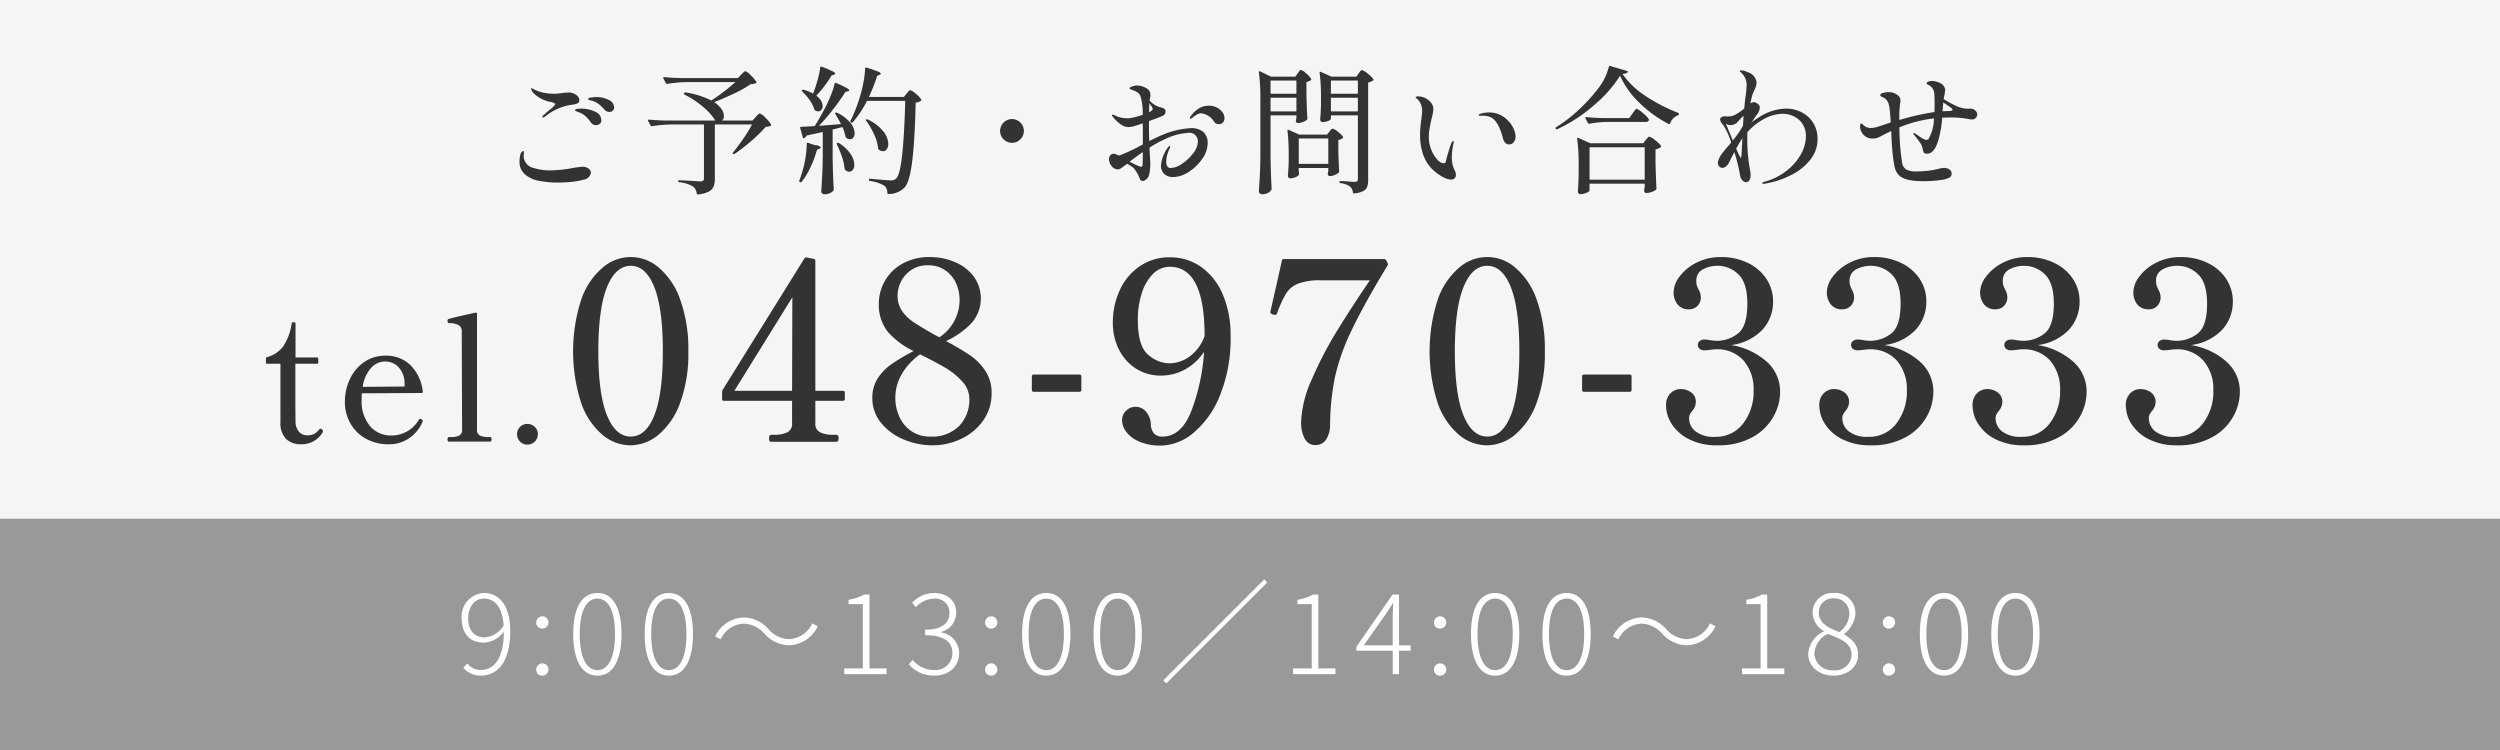
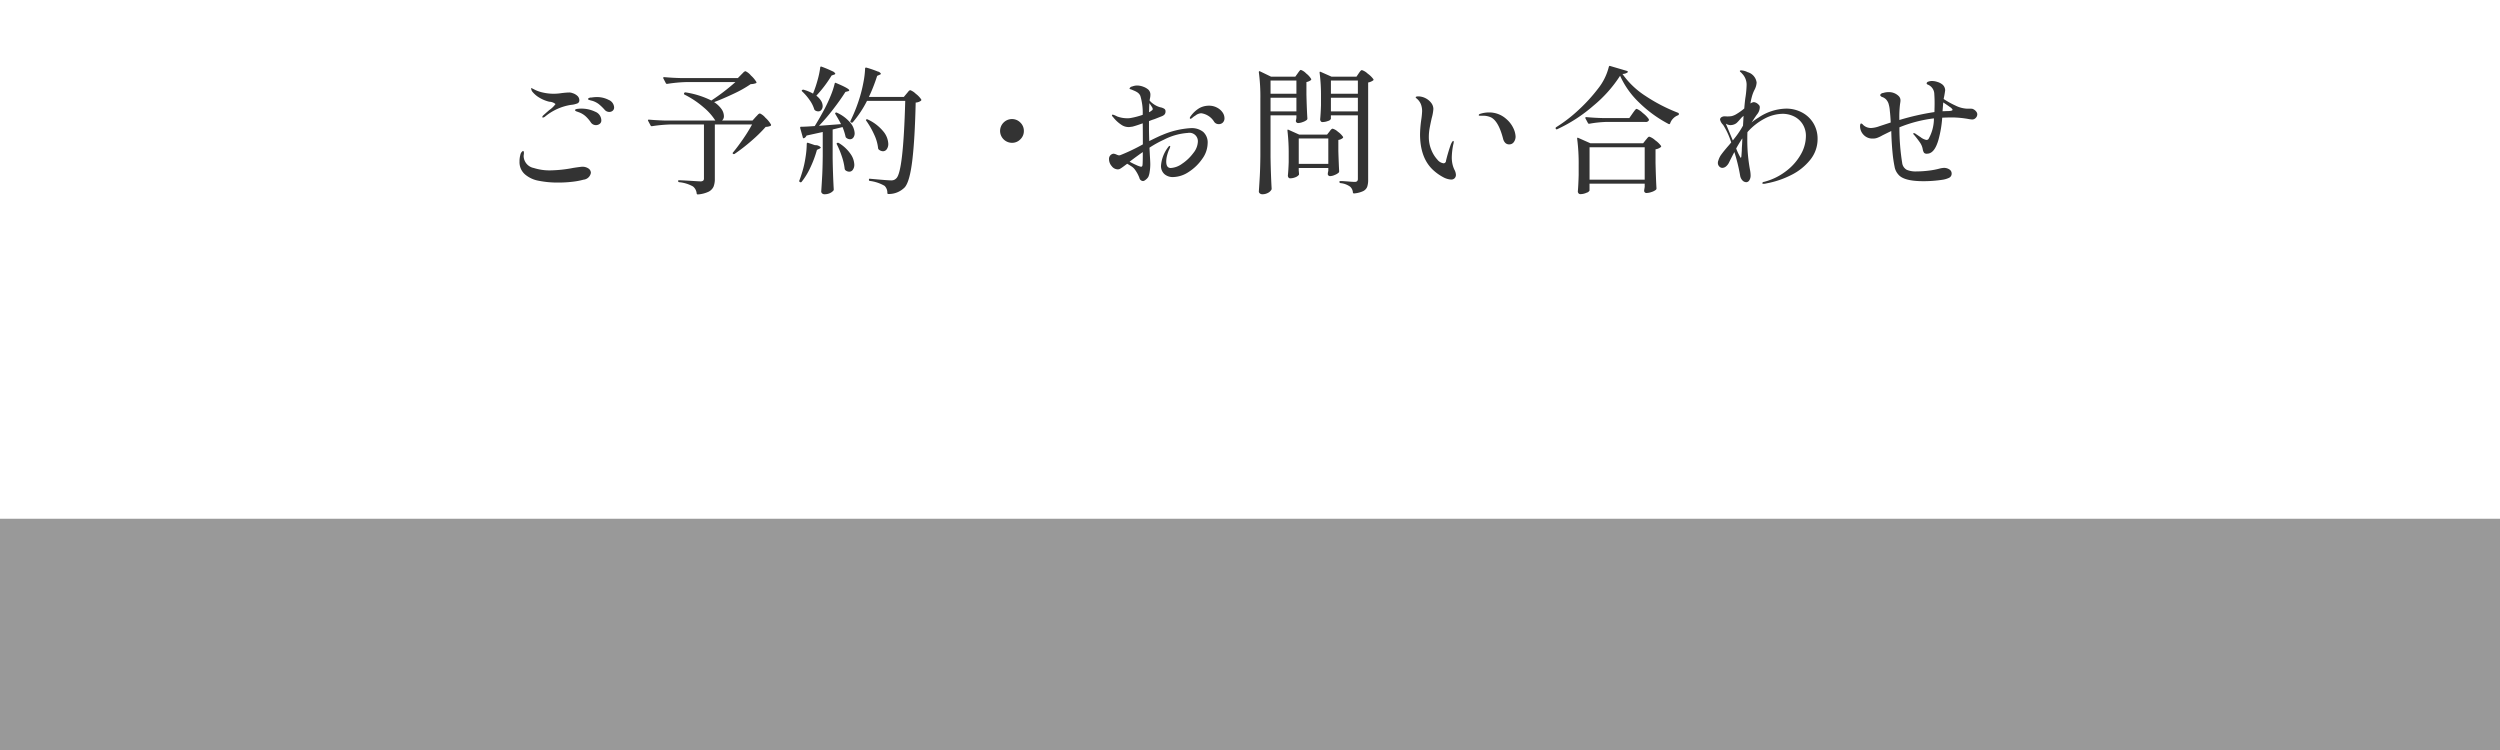
<svg xmlns="http://www.w3.org/2000/svg" id="fix_tel.svg" width="400" height="120" viewBox="0 0 400 120">
  <defs>
    <style>
      .cls-1 {
        fill: #f5f5f5;
      }

      .cls-2 {
        fill: #999;
      }

      .cls-3 {
        fill: #fff;
      }

      .cls-3, .cls-4 {
        fill-rule: evenodd;
      }

      .cls-4 {
        fill: #333;
      }
    </style>
  </defs>
-   <rect id="bg" class="cls-1" width="400" height="120" />
  <g id="svg">
    <g id="txt">
      <rect id="bg-2" data-name="bg" class="cls-2" y="83" width="400" height="37" />
-       <path id="_9:00_13:00_14:00_18:00_のコピー" data-name="9:00～13:00／14:00～18:00 のコピー" class="cls-3" d="M190.908,1356.9c0-1.8,1.063-3.13,2.485-3.13,1.963,0,3.007,1.65,3.187,4.3a3.873,3.873,0,0,1-3.007,1.91C191.719,1359.98,190.908,1358.68,190.908,1356.9Zm2.017,9.2c2.467,0,4.717-1.89,4.717-7.17,0-3.92-1.692-6.05-4.231-6.05a3.752,3.752,0,0,0-3.547,4.02c0,2.55,1.351,3.92,3.565,3.92a4.249,4.249,0,0,0,3.187-1.75c0,4.52-1.728,6.13-3.709,6.13a2.71,2.71,0,0,1-2.143-1.05l-0.63.69A3.6,3.6,0,0,0,192.925,1366.1Zm9.792-7.53a0.982,0.982,0,1,0-.919-0.97A0.925,0.925,0,0,0,202.717,1358.57Zm0,7.53a0.982,0.982,0,1,0-.919-0.97A0.925,0.925,0,0,0,202.717,1366.1Zm8.874,0c2.449,0,3.853-2.42,3.853-6.65s-1.4-6.57-3.853-6.57c-2.466,0-3.871,2.32-3.871,6.57C207.72,1363.68,209.125,1366.1,211.591,1366.1Zm0-.88c-1.71,0-2.827-1.91-2.827-5.77s1.117-5.67,2.827-5.67c1.693,0,2.809,1.82,2.809,5.67S213.284,1365.22,211.591,1365.22Zm11.43,0.88c2.449,0,3.854-2.42,3.854-6.65s-1.405-6.57-3.854-6.57c-2.466,0-3.871,2.32-3.871,6.57C219.15,1363.68,220.555,1366.1,223.021,1366.1Zm0-.88c-1.71,0-2.826-1.91-2.826-5.77s1.116-5.67,2.826-5.67c1.693,0,2.809,1.82,2.809,5.67S224.714,1365.22,223.021,1365.22Zm15.284-5.84a5.448,5.448,0,0,0,3.943,1.87,5.3,5.3,0,0,0,4.591-3.04l-0.882-.47a4.274,4.274,0,0,1-3.709,2.52,4.541,4.541,0,0,1-3.295-1.6,5.452,5.452,0,0,0-3.944-1.87,5.3,5.3,0,0,0-4.591,3.04l0.882,0.47a4.293,4.293,0,0,1,3.709-2.52A4.62,4.62,0,0,1,238.305,1359.38Zm12.777,6.48h6.77v-0.92h-2.736v-11.82h-0.847a7.3,7.3,0,0,1-2.5.84v0.7h2.286v10.28h-2.971v0.92Zm14.419,0.24c2.233,0,3.961-1.39,3.961-3.6a3.4,3.4,0,0,0-2.88-3.32v-0.07a3.177,3.177,0,0,0,2.412-3.11c0-1.98-1.53-3.12-3.547-3.12a4.866,4.866,0,0,0-3.511,1.57l0.612,0.7a4.05,4.05,0,0,1,2.881-1.37,2.241,2.241,0,0,1,2.485,2.29c0,1.48-1.008,2.68-3.889,2.68v0.88c3.133,0,4.357,1.16,4.357,2.85a2.693,2.693,0,0,1-2.917,2.72,4.5,4.5,0,0,1-3.457-1.61l-0.594.71A5.316,5.316,0,0,0,265.5,1366.1Zm9.036-7.53a0.982,0.982,0,1,0-.919-0.97A0.925,0.925,0,0,0,274.537,1358.57Zm0,7.53a0.982,0.982,0,1,0-.919-0.97A0.925,0.925,0,0,0,274.537,1366.1Zm8.874,0c2.449,0,3.854-2.42,3.854-6.65s-1.4-6.57-3.854-6.57c-2.466,0-3.871,2.32-3.871,6.57C279.54,1363.68,280.945,1366.1,283.411,1366.1Zm0-.88c-1.71,0-2.826-1.91-2.826-5.77s1.116-5.67,2.826-5.67c1.693,0,2.809,1.82,2.809,5.67S285.1,1365.22,283.411,1365.22Zm11.43,0.88c2.449,0,3.853-2.42,3.853-6.65s-1.4-6.57-3.853-6.57c-2.466,0-3.871,2.32-3.871,6.57C290.97,1363.68,292.375,1366.1,294.841,1366.1Zm0-.88c-1.71,0-2.826-1.91-2.826-5.77s1.116-5.67,2.826-5.67c1.693,0,2.809,1.82,2.809,5.67S296.534,1365.22,294.841,1365.22Zm23.44-14.52-16.151,16.15,0.486,0.49,16.151-16.15Zm4.621,15.16h6.77v-0.92h-2.736v-11.82h-0.847a7.3,7.3,0,0,1-2.5.84v0.7h2.286v10.28H322.9v0.92Zm11.322-4.61,3.565-5.09c0.379-.58.739-1.08,1.045-1.62h0.09c-0.054.61-.09,1.66-0.09,2.25v4.46h-4.61Zm4.61,4.61h1.008v-3.74H341.7v-0.87h-1.855v-8.13h-1.026l-5.8,8.37v0.63h5.816v3.74Zm7.523-7.29a0.982,0.982,0,1,0-.919-0.97A0.925,0.925,0,0,0,346.357,1358.57Zm0,7.53a0.982,0.982,0,1,0-.919-0.97A0.925,0.925,0,0,0,346.357,1366.1Zm8.874,0c2.449,0,3.854-2.42,3.854-6.65s-1.4-6.57-3.854-6.57c-2.466,0-3.871,2.32-3.871,6.57C351.36,1363.68,352.765,1366.1,355.231,1366.1Zm0-.88c-1.71,0-2.826-1.91-2.826-5.77s1.116-5.67,2.826-5.67c1.693,0,2.809,1.82,2.809,5.67S356.924,1365.22,355.231,1365.22Zm11.43,0.88c2.449,0,3.853-2.42,3.853-6.65s-1.4-6.57-3.853-6.57c-2.466,0-3.871,2.32-3.871,6.57C362.79,1363.68,364.2,1366.1,366.661,1366.1Zm0-.88c-1.71,0-2.826-1.91-2.826-5.77s1.116-5.67,2.826-5.67c1.693,0,2.809,1.82,2.809,5.67S368.354,1365.22,366.661,1365.22Zm15.283-5.84a5.452,5.452,0,0,0,3.944,1.87,5.3,5.3,0,0,0,4.591-3.04l-0.882-.47a4.275,4.275,0,0,1-3.709,2.52,4.541,4.541,0,0,1-3.295-1.6,5.452,5.452,0,0,0-3.944-1.87,5.3,5.3,0,0,0-4.591,3.04l0.882,0.47a4.293,4.293,0,0,1,3.709-2.52A4.616,4.616,0,0,1,381.944,1359.38Zm12.778,6.48h6.77v-0.92h-2.736v-11.82h-0.847a7.3,7.3,0,0,1-2.5.84v0.7h2.286v10.28h-2.971v0.92Zm14.653,0.24c2.341,0,3.926-1.48,3.926-3.34,0-1.72-1.135-2.57-2.233-3.25v-0.09a4.517,4.517,0,0,0,1.8-3.21,3.213,3.213,0,0,0-3.475-3.33,3.17,3.17,0,0,0-3.385,3.15,3.592,3.592,0,0,0,1.8,2.94v0.07a4.258,4.258,0,0,0-2.5,3.57C405.306,1364.6,407.017,1366.1,409.375,1366.1Zm0.919-6.97c-1.639-.63-3.277-1.35-3.277-3.1a2.242,2.242,0,0,1,2.358-2.3,2.407,2.407,0,0,1,2.521,2.52A3.772,3.772,0,0,1,410.294,1359.13Zm-0.919,6.12a2.834,2.834,0,0,1-3.079-2.7,3.764,3.764,0,0,1,2.143-3.13c1.963,0.77,3.817,1.42,3.817,3.33A2.606,2.606,0,0,1,409.375,1365.25Zm8.8-6.68a0.982,0.982,0,1,0-.919-0.97A0.925,0.925,0,0,0,418.177,1358.57Zm0,7.53a0.982,0.982,0,1,0-.919-0.97A0.925,0.925,0,0,0,418.177,1366.1Zm8.874,0c2.449,0,3.853-2.42,3.853-6.65s-1.4-6.57-3.853-6.57c-2.466,0-3.871,2.32-3.871,6.57C423.18,1363.68,424.585,1366.1,427.051,1366.1Zm0-.88c-1.71,0-2.826-1.91-2.826-5.77s1.116-5.67,2.826-5.67c1.693,0,2.809,1.82,2.809,5.67S428.744,1365.22,427.051,1365.22Zm11.43,0.88c2.449,0,3.853-2.42,3.853-6.65s-1.4-6.57-3.853-6.57c-2.466,0-3.871,2.32-3.871,6.57C434.61,1363.68,436.015,1366.1,438.481,1366.1Zm0-.88c-1.71,0-2.826-1.91-2.826-5.77s1.116-5.67,2.826-5.67c1.693,0,2.809,1.82,2.809,5.67S440.174,1365.22,438.481,1365.22Z" transform="translate(-116 -1258)" />
    </g>
    <g id="txt-2" data-name="txt">
-       <path id="tel.048-970-3333" class="cls-4" d="M164.262,1329.08a3.853,3.853,0,0,0,3.36-1.9,0.247,0.247,0,0,0,.056-0.17,0.4,0.4,0,0,0-.126-0.28,0.373,0.373,0,0,0-.266-0.14,0.382,0.382,0,0,0-.252.17,2.6,2.6,0,0,1-.84.7,2.536,2.536,0,0,1-1.064.19,1.684,1.684,0,0,1-1.3-.57,2.547,2.547,0,0,1-.546-1.69l-0.028-2.44v-6.75H166.7a0.2,0.2,0,0,0,.224-0.22v-0.56a0.2,0.2,0,0,0-.224-0.23h-3.416v-5.4a0.2,0.2,0,0,0-.224-0.23H162.89a0.207,0.207,0,0,0-.224.2,8.853,8.853,0,0,1-1.414,3.75,4.868,4.868,0,0,1-2.506,1.63,0.218,0.218,0,0,0-.2.25v0.59a0.2,0.2,0,0,0,.224.22h2.1v9.35a3.635,3.635,0,0,0,.868,2.65,3.37,3.37,0,0,0,2.52.88h0Zm19.236-3.95a0.584,0.584,0,0,0-.252-0.11,0.318,0.318,0,0,0-.252.17,5.03,5.03,0,0,1-4.368,2.49,4.349,4.349,0,0,1-3.43-1.51,6.15,6.15,0,0,1-1.33-4.2c0-.47.009-0.81,0.028-1.04l9.548-.05a0.176,0.176,0,0,0,.2-0.2v-0.06a6.97,6.97,0,0,0-1.946-4.17,5.481,5.481,0,0,0-3.962-1.54,5.879,5.879,0,0,0-3.556,1.08,6.781,6.781,0,0,0-2.24,2.77,8.4,8.4,0,0,0-.756,3.46,6.9,6.9,0,0,0,.91,3.57,6.31,6.31,0,0,0,2.492,2.42,7.168,7.168,0,0,0,3.514.87,5.608,5.608,0,0,0,3.486-1.05,6.058,6.058,0,0,0,1.974-2.42,0.659,0.659,0,0,0,.084-0.25,0.26,0.26,0,0,0-.14-0.23h0Zm-5.936-9.29a2.971,2.971,0,0,1,2.212.91,3.906,3.906,0,0,1,.952,2.73v0.36l-6.692.06a5.752,5.752,0,0,1,1.344-3.04,2.971,2.971,0,0,1,2.184-1.02h0Zm16.884,12.82c0.131,0,.2-0.12.2-0.36s-0.065-.37-0.2-0.37H194.11a3.145,3.145,0,0,1-1.3-.23,1,1,0,0,1-.49-1v-18.48a0.169,0.169,0,0,0-.2-0.19h-0.056c-0.672.14-1.437,0.32-2.3,0.51s-1.522.36-1.988,0.49a0.25,0.25,0,0,0-.168.26,0.839,0.839,0,0,0,.042.3,0.215,0.215,0,0,0,.238.11,3.257,3.257,0,0,1,1.5.32,1.186,1.186,0,0,1,.49,1.14l0.056,15.54a1.007,1.007,0,0,1-.476,1,3.052,3.052,0,0,1-1.288.23h-0.336c-0.149,0-.224.12-0.224,0.37s0.075,0.36.224,0.36h6.608Zm5.936,0.48a1.673,1.673,0,0,0,1.68-1.68,1.55,1.55,0,0,0-.49-1.15,1.637,1.637,0,0,0-1.19-.48,1.59,1.59,0,0,0-1.176.48,1.567,1.567,0,0,0-.476,1.15,1.658,1.658,0,0,0,.476,1.19,1.6,1.6,0,0,0,1.176.49h0Zm16.472,0.11a7.124,7.124,0,0,0,4.52-1.7,11.867,11.867,0,0,0,3.44-5.08,22.778,22.778,0,0,0,1.32-8.26,23.3,23.3,0,0,0-1.3-8.26,11.7,11.7,0,0,0-3.42-5.12,6.806,6.806,0,0,0-9,0,11.681,11.681,0,0,0-3.42,5.12,26.955,26.955,0,0,0,0,16.54,11.627,11.627,0,0,0,3.4,5.08,7.024,7.024,0,0,0,4.46,1.68h0Zm0.08-1.4q-2.441,0-3.82-3.4t-1.38-10.24q0-6.84,1.38-10.26t3.82-3.42q2.4,0,3.76,3.42t1.36,10.26q0,6.84-1.36,10.24t-3.76,3.4h0Zm33.92-7.32h-4.4v-20.76a0.341,0.341,0,0,0-.28-0.36l-1.04-.2a0.344,0.344,0,0,0-.44.16l-13.04,20.96a0.931,0.931,0,0,0-.12.4v1.08a0.284,0.284,0,0,0,.32.32h10.88v3.56a1.49,1.49,0,0,1-.8,1.5,4.817,4.817,0,0,1-2.04.38h-0.52c-0.214,0-.32.19-0.32,0.56s0.106,0.56.32,0.56h10.44c0.24,0,.36-0.19.36-0.56s-0.12-.56-0.36-0.56h-0.48a4.921,4.921,0,0,1-2.08-.38,1.488,1.488,0,0,1-.8-1.5v-3.56h4.4a0.284,0.284,0,0,0,.32-0.32v-0.96a0.284,0.284,0,0,0-.32-0.32h0Zm-8.12,0h-9.24l9.28-14.96Zm24.64-7.96a13.514,13.514,0,0,0,4.06-2.86,5.99,5.99,0,0,0,.36-7.48,7.265,7.265,0,0,0-3.02-2.3,10.073,10.073,0,0,0-3.96-.8,8.724,8.724,0,0,0-4.5,1.1,7.291,7.291,0,0,0-3.7,6.3,6.883,6.883,0,0,0,1.44,4.56,12.888,12.888,0,0,0,4.12,3.08,31.27,31.27,0,0,0-3.54,2.1,8.209,8.209,0,0,0-2.22,2.3,5.687,5.687,0,0,0-.84,3.12,6.147,6.147,0,0,0,1.36,3.92,9.06,9.06,0,0,0,3.6,2.68,11.854,11.854,0,0,0,4.72.96,10.51,10.51,0,0,0,4.5-1.02,8.9,8.9,0,0,0,3.54-2.92,7.408,7.408,0,0,0,1.36-4.42,6.205,6.205,0,0,0-1.02-3.58,9.038,9.038,0,0,0-2.36-2.42c-0.894-.61-2.194-1.39-3.9-2.32h0Zm-7.76-7.32a4.986,4.986,0,0,1,.52-2.14,4.84,4.84,0,0,1,1.62-1.88,4.547,4.547,0,0,1,2.7-.78,4.726,4.726,0,0,1,2.88.86,4.956,4.956,0,0,1,1.68,2.12,6.436,6.436,0,0,1,.52,2.46,7.151,7.151,0,0,1-3.24,6.08c-0.08-.05-0.334-0.19-0.76-0.4q-2.241-1.275-3.38-2.04a6.666,6.666,0,0,1-1.84-1.8,4.326,4.326,0,0,1-.7-2.48h0Zm5.24,22.6a5.186,5.186,0,0,1-3.06-.88,5.574,5.574,0,0,1-1.9-2.3,7.26,7.26,0,0,1-.64-3.02,7.441,7.441,0,0,1,1.06-3.84,10.2,10.2,0,0,1,2.9-3.12q2.48,1.245,4.02,2.14a11.443,11.443,0,0,1,2.7,2.18,4.089,4.089,0,0,1,1.16,2.8,6.03,6.03,0,0,1-1.62,4.34,6.092,6.092,0,0,1-4.62,1.7h0Zm24.16-7.48v-2.12a0.28,0.28,0,0,0-.32-0.32h-7.28a0.28,0.28,0,0,0-.32.32v2.12a0.284,0.284,0,0,0,.32.32h7.28a0.284,0.284,0,0,0,.32-0.32h0Zm14.16-21.2a8.28,8.28,0,0,0-4.8,1.42,9.277,9.277,0,0,0-3.2,3.82,12.242,12.242,0,0,0-1.12,5.24,9.5,9.5,0,0,0,.92,4.16,7.655,7.655,0,0,0,2.68,3.1,7.267,7.267,0,0,0,4.16,1.18,7.9,7.9,0,0,0,3.72-.94,8.707,8.707,0,0,0,3.12-2.86,32.536,32.536,0,0,1-2.02,9.42q-1.62,4.14-4.62,4.14a1.757,1.757,0,0,1-1.36-.48,2.367,2.367,0,0,1-.52-1.44,3.273,3.273,0,0,0-.78-2.08,2.173,2.173,0,0,0-1.66-.76,2.122,2.122,0,0,0-1.52.62,2.056,2.056,0,0,0-.64,1.54,3.144,3.144,0,0,0,.66,1.84,5.076,5.076,0,0,0,2.08,1.56,8.449,8.449,0,0,0,3.5.64,8.288,8.288,0,0,0,5.16-2.02,14.956,14.956,0,0,0,4.26-6,24.333,24.333,0,0,0,1.7-9.58,16.431,16.431,0,0,0-1.22-6.5,10.169,10.169,0,0,0-3.44-4.44,8.533,8.533,0,0,0-5.06-1.58h0Zm-0.04,16.96a5.226,5.226,0,0,1-3.46-1.4c-1.08-.93-1.62-2.79-1.62-5.56a13.759,13.759,0,0,1,.62-4.22,7.531,7.531,0,0,1,1.78-3.1,3.737,3.737,0,0,1,2.72-1.16q5.559,0,5.56,11.04v0.04a6.909,6.909,0,0,1-2.44,3.3,5.552,5.552,0,0,1-3.16,1.06h0Zm23.32,13.08a2,2,0,0,0,1.7-.84,4.346,4.346,0,0,0,.66-2.48,39.36,39.36,0,0,1,.82-7.74,34.966,34.966,0,0,1,2.64-7.34q1.9-4,5.7-10.28a0.389,0.389,0,0,0,.04-0.44l-0.2-.4a0.414,0.414,0,0,0-.4-0.24h-16a0.289,0.289,0,0,0-.32.28l-0.72,3.24-1.04,4.56-0.08.44a0.535,0.535,0,0,0,.44.36l0.32,0.04a0.3,0.3,0,0,0,.18-0.04,0.555,0.555,0,0,0,.14-0.2,17.805,17.805,0,0,1,1.46-3.2,3.978,3.978,0,0,1,1.94-1.56,10.1,10.1,0,0,1,3.68-.52h7.76l-0.48.72q-2.841,4.2-4.96,7.68a60.765,60.765,0,0,0-3.84,7.44,17.874,17.874,0,0,0-1.72,6.96,5.312,5.312,0,0,0,.56,2.48,1.825,1.825,0,0,0,1.72,1.08h0Zm27.44,0.04a7.124,7.124,0,0,0,4.52-1.7,11.867,11.867,0,0,0,3.44-5.08,22.778,22.778,0,0,0,1.32-8.26,23.3,23.3,0,0,0-1.3-8.26,11.7,11.7,0,0,0-3.42-5.12,6.806,6.806,0,0,0-9,0,11.681,11.681,0,0,0-3.42,5.12,26.955,26.955,0,0,0,0,16.54,11.627,11.627,0,0,0,3.4,5.08,7.024,7.024,0,0,0,4.46,1.68h0Zm0.08-1.4q-2.44,0-3.82-3.4t-1.38-10.24q0-6.84,1.38-10.26t3.82-3.42q2.4,0,3.76,3.42t1.36,10.26q0,6.84-1.36,10.24t-3.76,3.4h0Zm23.08-7.48v-2.12a0.28,0.28,0,0,0-.32-0.32h-7.28a0.28,0.28,0,0,0-.32.32v2.12a0.284,0.284,0,0,0,.32.32h7.28a0.284,0.284,0,0,0,.32-0.32h0Zm15.92-7.16a8.272,8.272,0,0,0,5.04-2.48,6.586,6.586,0,0,0,1.68-4.48,6.482,6.482,0,0,0-1.06-3.62,7.327,7.327,0,0,0-2.98-2.56,9.65,9.65,0,0,0-4.32-.94,8.362,8.362,0,0,0-3.9.9,7.538,7.538,0,0,0-2.7,2.22,4.3,4.3,0,0,0-.96,2.48,3.1,3.1,0,0,0,.62,1.96,2.215,2.215,0,0,0,1.86.8,1.82,1.82,0,0,0,1.34-.54,1.915,1.915,0,0,0,.54-1.42,2.487,2.487,0,0,0-.36-1.2c-0.027-.05-0.094-0.2-0.2-0.44a2.146,2.146,0,0,1-.16-0.88,1.984,1.984,0,0,1,1.06-1.92,4.885,4.885,0,0,1,2.3-.56,4.685,4.685,0,0,1,3.38,1.38q1.419,1.38,1.42,4.66,0,3.675-1.54,4.82a5.445,5.445,0,0,1-3.3,1.14,9.4,9.4,0,0,1-1-.08,4.282,4.282,0,0,0-1.04-.12,1.146,1.146,0,0,0-.74.24,0.739,0.739,0,0,0-.3.6,0.8,0.8,0,0,0,.28.64,1.128,1.128,0,0,0,.76.24,7.521,7.521,0,0,0,.96-0.08,7.18,7.18,0,0,1,.84-0.08,5.65,5.65,0,0,1,4.5,1.82,6.961,6.961,0,0,1,1.58,4.74,8.3,8.3,0,0,1-1.68,5.32,5.4,5.4,0,0,1-4.44,2.12,4.774,4.774,0,0,1-3.18-.88,2.674,2.674,0,0,1-1.02-2.08,1.336,1.336,0,0,1,.12-0.6,3.824,3.824,0,0,1,.4-0.6,2.255,2.255,0,0,0,.56-1.36,1.838,1.838,0,0,0-.74-1.58,2.81,2.81,0,0,0-1.7-.54,2.313,2.313,0,0,0-1.6.66,2.605,2.605,0,0,0-.72,2.02,5.487,5.487,0,0,0,.9,2.9,6.921,6.921,0,0,0,2.76,2.44,9.774,9.774,0,0,0,4.58.98,11.128,11.128,0,0,0,5.54-1.28,8.527,8.527,0,0,0,3.36-3.24,8.1,8.1,0,0,0,1.1-4,6.351,6.351,0,0,0-2.18-4.9,11.262,11.262,0,0,0-5.66-2.62h0Zm24.52,0a8.272,8.272,0,0,0,5.04-2.48,6.586,6.586,0,0,0,1.68-4.48,6.482,6.482,0,0,0-1.06-3.62,7.327,7.327,0,0,0-2.98-2.56,9.65,9.65,0,0,0-4.32-.94,8.362,8.362,0,0,0-3.9.9,7.538,7.538,0,0,0-2.7,2.22,4.3,4.3,0,0,0-.96,2.48,3.1,3.1,0,0,0,.62,1.96,2.215,2.215,0,0,0,1.86.8,1.82,1.82,0,0,0,1.34-.54,1.915,1.915,0,0,0,.54-1.42,2.487,2.487,0,0,0-.36-1.2c-0.027-.05-0.094-0.2-0.2-0.44a2.146,2.146,0,0,1-.16-0.88,1.984,1.984,0,0,1,1.06-1.92,4.885,4.885,0,0,1,2.3-.56,4.685,4.685,0,0,1,3.38,1.38q1.419,1.38,1.42,4.66,0,3.675-1.54,4.82a5.445,5.445,0,0,1-3.3,1.14,9.4,9.4,0,0,1-1-.08,4.282,4.282,0,0,0-1.04-.12,1.146,1.146,0,0,0-.74.24,0.739,0.739,0,0,0-.3.6,0.8,0.8,0,0,0,.28.64,1.128,1.128,0,0,0,.76.24,7.521,7.521,0,0,0,.96-0.08,7.18,7.18,0,0,1,.84-0.08,5.65,5.65,0,0,1,4.5,1.82,6.961,6.961,0,0,1,1.58,4.74,8.3,8.3,0,0,1-1.68,5.32,5.4,5.4,0,0,1-4.44,2.12,4.774,4.774,0,0,1-3.18-.88,2.674,2.674,0,0,1-1.02-2.08,1.336,1.336,0,0,1,.12-0.6,3.824,3.824,0,0,1,.4-0.6,2.255,2.255,0,0,0,.56-1.36,1.838,1.838,0,0,0-.74-1.58,2.81,2.81,0,0,0-1.7-.54,2.313,2.313,0,0,0-1.6.66,2.605,2.605,0,0,0-.72,2.02,5.487,5.487,0,0,0,.9,2.9,6.921,6.921,0,0,0,2.76,2.44,9.774,9.774,0,0,0,4.58.98,11.128,11.128,0,0,0,5.54-1.28,8.527,8.527,0,0,0,3.36-3.24,8.1,8.1,0,0,0,1.1-4,6.351,6.351,0,0,0-2.18-4.9,11.262,11.262,0,0,0-5.66-2.62h0Zm24.52,0a8.272,8.272,0,0,0,5.04-2.48,6.586,6.586,0,0,0,1.68-4.48,6.482,6.482,0,0,0-1.06-3.62,7.327,7.327,0,0,0-2.98-2.56,9.65,9.65,0,0,0-4.32-.94,8.362,8.362,0,0,0-3.9.9,7.538,7.538,0,0,0-2.7,2.22,4.3,4.3,0,0,0-.96,2.48,3.1,3.1,0,0,0,.62,1.96,2.215,2.215,0,0,0,1.86.8,1.82,1.82,0,0,0,1.34-.54,1.915,1.915,0,0,0,.54-1.42,2.487,2.487,0,0,0-.36-1.2c-0.027-.05-0.094-0.2-0.2-0.44a2.146,2.146,0,0,1-.16-0.88,1.984,1.984,0,0,1,1.06-1.92,4.885,4.885,0,0,1,2.3-.56,4.685,4.685,0,0,1,3.38,1.38q1.419,1.38,1.42,4.66,0,3.675-1.54,4.82a5.445,5.445,0,0,1-3.3,1.14,9.4,9.4,0,0,1-1-.08,4.282,4.282,0,0,0-1.04-.12,1.146,1.146,0,0,0-.74.24,0.739,0.739,0,0,0-.3.6,0.8,0.8,0,0,0,.28.64,1.128,1.128,0,0,0,.76.24,7.521,7.521,0,0,0,.96-0.08,7.18,7.18,0,0,1,.84-0.08,5.65,5.65,0,0,1,4.5,1.82,6.961,6.961,0,0,1,1.58,4.74,8.3,8.3,0,0,1-1.68,5.32,5.4,5.4,0,0,1-4.44,2.12,4.774,4.774,0,0,1-3.18-.88,2.674,2.674,0,0,1-1.02-2.08,1.336,1.336,0,0,1,.12-0.6,3.824,3.824,0,0,1,.4-0.6,2.255,2.255,0,0,0,.56-1.36,1.838,1.838,0,0,0-.74-1.58,2.81,2.81,0,0,0-1.7-.54,2.313,2.313,0,0,0-1.6.66,2.605,2.605,0,0,0-.72,2.02,5.487,5.487,0,0,0,.9,2.9,6.921,6.921,0,0,0,2.76,2.44,9.774,9.774,0,0,0,4.58.98,11.128,11.128,0,0,0,5.54-1.28,8.527,8.527,0,0,0,3.36-3.24,8.1,8.1,0,0,0,1.1-4,6.351,6.351,0,0,0-2.18-4.9,11.262,11.262,0,0,0-5.66-2.62h0Zm24.52,0a8.272,8.272,0,0,0,5.04-2.48,6.586,6.586,0,0,0,1.68-4.48,6.482,6.482,0,0,0-1.06-3.62,7.327,7.327,0,0,0-2.98-2.56,9.65,9.65,0,0,0-4.32-.94,8.362,8.362,0,0,0-3.9.9,7.538,7.538,0,0,0-2.7,2.22,4.3,4.3,0,0,0-.96,2.48,3.1,3.1,0,0,0,.62,1.96,2.215,2.215,0,0,0,1.86.8,1.82,1.82,0,0,0,1.34-.54,1.915,1.915,0,0,0,.54-1.42,2.487,2.487,0,0,0-.36-1.2c-0.027-.05-0.094-0.2-0.2-0.44a2.146,2.146,0,0,1-.16-0.88,1.984,1.984,0,0,1,1.06-1.92,4.885,4.885,0,0,1,2.3-.56,4.685,4.685,0,0,1,3.38,1.38q1.419,1.38,1.42,4.66,0,3.675-1.54,4.82a5.445,5.445,0,0,1-3.3,1.14,9.4,9.4,0,0,1-1-.08,4.282,4.282,0,0,0-1.04-.12,1.146,1.146,0,0,0-.74.24,0.739,0.739,0,0,0-.3.6,0.8,0.8,0,0,0,.28.64,1.128,1.128,0,0,0,.76.24,7.521,7.521,0,0,0,.96-0.08,7.18,7.18,0,0,1,.84-0.08,5.65,5.65,0,0,1,4.5,1.82,6.961,6.961,0,0,1,1.58,4.74,8.3,8.3,0,0,1-1.68,5.32,5.4,5.4,0,0,1-4.44,2.12,4.774,4.774,0,0,1-3.18-.88,2.674,2.674,0,0,1-1.02-2.08,1.336,1.336,0,0,1,.12-0.6,3.824,3.824,0,0,1,.4-0.6,2.255,2.255,0,0,0,.56-1.36,1.838,1.838,0,0,0-.74-1.58,2.81,2.81,0,0,0-1.7-.54,2.313,2.313,0,0,0-1.6.66,2.605,2.605,0,0,0-.72,2.02,5.487,5.487,0,0,0,.9,2.9,6.921,6.921,0,0,0,2.76,2.44,9.774,9.774,0,0,0,4.58.98,11.128,11.128,0,0,0,5.54-1.28,8.527,8.527,0,0,0,3.36-3.24,8.1,8.1,0,0,0,1.1-4,6.351,6.351,0,0,0-2.18-4.9,11.262,11.262,0,0,0-5.66-2.62h0Z" transform="translate(-116 -1258)" />
      <path id="ご予約_お問い合わせ" data-name="ご予約・お問い合わせ" class="cls-4" d="M202.885,1276.81a0.742,0.742,0,0,0,.329-0.16,8.6,8.6,0,0,1,4.136-1.87,3.544,3.544,0,0,0,1.067-.25,0.512,0.512,0,0,0,.276-0.49,0.941,0.941,0,0,0-.331-0.72,1.978,1.978,0,0,0-.792-0.43,1.356,1.356,0,0,0-.55-0.09c-0.219,0-.594.03-1.122,0.09a8.6,8.6,0,0,1-1.32.11,7.7,7.7,0,0,1-1.551-.16,5.851,5.851,0,0,1-1.309-.41l-0.484-.24-0.2-.11c-0.029,0-.044.03-0.044,0.11a0.981,0.981,0,0,0,.264.57,4.183,4.183,0,0,0,1.034.86,5.634,5.634,0,0,0,1.606.66,1.59,1.59,0,0,1,.99.37,4.193,4.193,0,0,1-1.012.97c-0.586.51-.909,0.8-0.968,0.86a0.379,0.379,0,0,0-.132.24,0.09,0.09,0,0,0,.111.09h0Zm10.626-.9a0.827,0.827,0,0,0,.516-0.19,0.666,0.666,0,0,0,.232-0.54,1.368,1.368,0,0,0-.858-1.19,4.091,4.091,0,0,0-1.98-.46,6.442,6.442,0,0,0-.815.08,0.612,0.612,0,0,0-.528.2,0.152,0.152,0,0,0,.088.14,2.024,2.024,0,0,0,.286.1c0.133,0.03.25,0.07,0.352,0.09a3.447,3.447,0,0,1,.979.5,8.005,8.005,0,0,1,.913.87,1,1,0,0,0,.815.4h0Zm-2.157,2.11a0.98,0.98,0,0,0,.594-0.2,0.664,0.664,0,0,0,.264-0.57,1.519,1.519,0,0,0-.989-1.38,5.056,5.056,0,0,0-2.289-.49,4.25,4.25,0,0,0-.615.05c-0.206.04-.308,0.1-0.308,0.19a0.167,0.167,0,0,0,.066.12,0.751,0.751,0,0,0,.231.11c0.109,0.04.2,0.07,0.274,0.1a3.246,3.246,0,0,1,1.089.63,5.369,5.369,0,0,1,.847.98,0.973,0.973,0,0,0,.836.46h0Zm-6.071,9.19a18.982,18.982,0,0,0,2.309-.13,11.33,11.33,0,0,0,1.761-.33,1.324,1.324,0,0,0,1.187-1.08,0.833,0.833,0,0,0-.385-0.71,1.675,1.675,0,0,0-1.022-.28q-0.2,0-1.386.18a20.732,20.732,0,0,1-3.675.4,8.3,8.3,0,0,1-2.662-.38,2,2,0,0,1-1.627-1.87,1.628,1.628,0,0,1,.021-0.26,1.639,1.639,0,0,0,.022-0.27q0-.33-0.153-0.33a0.92,0.92,0,0,0-.419.64,3.872,3.872,0,0,0-.131,1.06,2.573,2.573,0,0,0,.946,2.11,4.642,4.642,0,0,0,2.167.97,15.259,15.259,0,0,0,3.047.28h0Zm28.776-16.72H224.95c-0.982-.02-1.877-0.08-2.684-0.15-0.1,0-.153.04-0.153,0.11a0.157,0.157,0,0,0,.021.09l0.4,0.77a0.2,0.2,0,0,0,.155.11h0.066a23.851,23.851,0,0,1,3.146-.29h7.766a32.493,32.493,0,0,1-3.851,2.95,14.081,14.081,0,0,0-4.136-1.3,0.2,0.2,0,0,0-.22.13,0.168,0.168,0,0,0,.088.24,14.54,14.54,0,0,1,3.047,2.04,9.1,9.1,0,0,1,1.86,2.1h-7.965q-1.473-.045-2.661-0.15c-0.1,0-.154.03-0.154,0.11l0.021,0.08,0.4,0.75a0.189,0.189,0,0,0,.176.11h0.045a23.713,23.713,0,0,1,3.146-.28h5.169v8.64a0.462,0.462,0,0,1-.132.36,0.711,0.711,0,0,1-.44.11q-0.2,0-1.562-.09-1.539-.09-1.87-0.09a0.114,0.114,0,0,0-.131.13,0.189,0.189,0,0,0,.176.18,5.656,5.656,0,0,1,2.2.68,1.6,1.6,0,0,1,.593,1.12,0.18,0.18,0,0,0,.155.16h0.043a4.861,4.861,0,0,0,1.716-.44,1.713,1.713,0,0,0,.793-0.82,3.277,3.277,0,0,0,.2-1.23v-8.71h5.962a25.15,25.15,0,0,1-1.419,2.3q-0.87,1.26-1.639,2.19a0.13,0.13,0,0,0,.022.22,0.212,0.212,0,0,0,.241,0,28.652,28.652,0,0,0,2.684-2.08,23.165,23.165,0,0,0,2.288-2.24,1.961,1.961,0,0,0,.792-0.17,0.169,0.169,0,0,0,.045-0.22,4.458,4.458,0,0,0-.881-1.07,2.5,2.5,0,0,0-.88-0.69,0.634,0.634,0,0,0-.363.24c-0.153.16-.26,0.27-0.318,0.33l-0.507.57h-4.884a0.89,0.89,0,0,0,.308-0.75,2.029,2.029,0,0,0-.385-1.09,4.344,4.344,0,0,0-1.177-1.11c1.071-.41,2.153-0.88,3.245-1.4a18.508,18.508,0,0,0,2.607-1.48,2.49,2.49,0,0,0,.836-0.15,0.133,0.133,0,0,0,.066-0.2,4.519,4.519,0,0,0-.868-1.03,2.464,2.464,0,0,0-.869-0.69,0.643,0.643,0,0,0-.353.22q-0.219.225-.33,0.33Zm12.034,2.49a6.744,6.744,0,0,0-1.5-.62,0.322,0.322,0,0,0-.264.05c-0.073.07-.065,0.14,0.022,0.22a8.5,8.5,0,0,1,1.188,1.38,5.112,5.112,0,0,1,.748,1.5,0.589,0.589,0,0,0,.154.17,0.916,0.916,0,0,0,.485.14,0.624,0.624,0,0,0,.5-0.24,0.967,0.967,0,0,0,.2-0.62,1.663,1.663,0,0,0-.253-0.83,3.021,3.021,0,0,0-.759-0.82,19.381,19.381,0,0,0,2.442-3.23l0.4-.14a0.268,0.268,0,0,0,.2-0.15,0.868,0.868,0,0,0-.483-0.4,17.33,17.33,0,0,0-1.717-.72,0.142,0.142,0,0,0-.22.13,13.876,13.876,0,0,1-.429,2.04,19.042,19.042,0,0,1-.714,2.12v0.02Zm14.519,0.53h-5.588a26.92,26.92,0,0,0,1.32-3.37l0.4-.18a0.245,0.245,0,0,0,.2-0.17,0.759,0.759,0,0,0-.507-0.35,17.082,17.082,0,0,0-1.8-.62,0.258,0.258,0,0,0-.153.01,0.126,0.126,0,0,0-.066.12,14.137,14.137,0,0,1-.275,2.25,21.346,21.346,0,0,1-.562,2.31,25.019,25.019,0,0,1-1.5,3.82,0.186,0.186,0,0,0,.067.25l0.043,0.02a0.209,0.209,0,0,0,.243-0.02,17.337,17.337,0,0,0,2.287-3.44h6.116q-0.308,11.385-1.429,12.39a1.1,1.1,0,0,1-.352.25,1.159,1.159,0,0,1-.507.08c-0.366,0-1.481-.09-3.344-0.26-0.117-.03-0.176.02-0.176,0.15v0.02a0.158,0.158,0,0,0,.155.18,6.221,6.221,0,0,1,2.354.79,1.551,1.551,0,0,1,.439,1.12,0.157,0.157,0,0,0,.176.18,3.567,3.567,0,0,0,2.618-1.08q0.792-.93,1.2-4.32c0.271-2.27.45-5.34,0.538-9.23a1.513,1.513,0,0,0,.836-0.29,0.166,0.166,0,0,0,.045-0.22,3.692,3.692,0,0,0-.87-0.9,2.463,2.463,0,0,0-.869-0.57,0.484,0.484,0,0,0-.318.22l-0.276.33Zm-13.574,4.62a31.053,31.053,0,0,0,2.3-2.69q1.134-1.47,1.926-2.73l0.417-.11a0.219,0.219,0,0,0,.2-0.15c0-.19-0.7-0.58-2.09-1.16-0.132-.08-0.212-0.05-0.242.08a12.584,12.584,0,0,1-.638,1.94c-0.293.72-.608,1.4-0.945,2.05-0.543,1.02-1.078,1.96-1.606,2.81-1,.07-1.731.11-2.2,0.11a0.119,0.119,0,0,0-.132.13v0.07l0.419,1.49a0.165,0.165,0,0,0,.132.16l0.065-.02a0.754,0.754,0,0,0,.4-0.42l2.595-.57v3.8c-0.014,1.32-.043,2.39-0.088,3.2s-0.095,1.66-.154,2.52a0.4,0.4,0,0,0,.154.31,0.516,0.516,0,0,0,.352.13,2.037,2.037,0,0,0,.848-0.16,1.636,1.636,0,0,0,.561-0.39,0.3,0.3,0,0,0,.088-0.22c-0.088-1.52-.147-3.2-0.176-5.03v-4.56l1.584-.39a10.013,10.013,0,0,1,.484,1.54,0.286,0.286,0,0,0,.131.19,0.919,0.919,0,0,0,.572.22,0.653,0.653,0,0,0,.54-0.27,1.147,1.147,0,0,0,.208-0.72,2.822,2.822,0,0,0-.681-1.64,6.033,6.033,0,0,0-2.134-1.61,0.214,0.214,0,0,0-.242,0c-0.074.04-.081,0.12-0.023,0.22,0.382,0.63.683,1.16,0.9,1.6Zm7.569-.8a12.95,12.95,0,0,1,1.264,2.21,6.754,6.754,0,0,1,.628,2.2,0.369,0.369,0,0,0,.131.21,1.116,1.116,0,0,0,.638.25,0.737,0.737,0,0,0,.617-0.33,1.428,1.428,0,0,0,.241-0.86,3.354,3.354,0,0,0-.791-1.98,7.013,7.013,0,0,0-2.487-1.91,0.212,0.212,0,0,0-.241,0q-0.111.06,0,.21h0Zm-9.527,3.68a14.347,14.347,0,0,1-.2,2.19,15.858,15.858,0,0,1-.5,2.25c-0.206.68-.367,1.15-0.484,1.43a0.166,0.166,0,0,0,.088.24l0.043,0.03a0.189,0.189,0,0,0,.243-0.07,11.049,11.049,0,0,0,1.385-2.27,17.645,17.645,0,0,0,1.057-2.83l0.373-.18a0.326,0.326,0,0,0,.242-0.22,1.142,1.142,0,0,0-.924-0.35l-1.122-.38a0.121,0.121,0,0,0-.142.02,0.174,0.174,0,0,0-.056.14h0Zm4.818,0.09a14.056,14.056,0,0,1,.8,1.94,9.44,9.44,0,0,1,.451,1.97,0.439,0.439,0,0,0,.11.22,1,1,0,0,0,.615.24,0.691,0.691,0,0,0,.583-0.31,1.371,1.371,0,0,0,.232-0.83,3.173,3.173,0,0,0-.595-1.69,6.02,6.02,0,0,0-1.892-1.76,0.249,0.249,0,0,0-.263,0c-0.088.04-.1,0.11-0.045,0.22h0Zm28.007-.25a1.818,1.818,0,0,0,1.352-.56,1.8,1.8,0,0,0,.561-1.33,1.828,1.828,0,0,0-.561-1.35,1.856,1.856,0,0,0-1.352-.56,1.914,1.914,0,0,0-1.892,1.91,1.914,1.914,0,0,0,1.892,1.89h0Zm28.644-2.35a13.573,13.573,0,0,0-4.6,1.1c-0.352.13-1.041,0.46-2.068,0.97-0.029-.88-0.043-1.55-0.043-2v-1.19c0.117-.05.252-0.1,0.406-0.16s0.319-.11.5-0.17l1.166-.46a1.138,1.138,0,0,0,.44-0.3,0.766,0.766,0,0,0,.133-0.49,0.452,0.452,0,0,0-.221-0.41,1.841,1.841,0,0,0-.638-0.23,3.373,3.373,0,0,1-1.056-.51,3.09,3.09,0,0,1-.638-0.57,0.319,0.319,0,0,0,.023-0.13q0.021-.12.066-0.33a2.1,2.1,0,0,0,.043-0.4,1.11,1.11,0,0,0-.329-0.88,2.571,2.571,0,0,0-.8-0.46,2.887,2.887,0,0,0-1.023-.2,2.366,2.366,0,0,0-.77.16,0.536,0.536,0,0,0-.418.33,0.147,0.147,0,0,0,.143.1,1.339,1.339,0,0,0,.209.07c0.059,0.03.18,0.08,0.363,0.16a2.984,2.984,0,0,1,.572.3,1.3,1.3,0,0,1,.451.55,9.421,9.421,0,0,1,.374,3.02,12.074,12.074,0,0,1-1.98.52,2.232,2.232,0,0,1-.44.03,4.548,4.548,0,0,1-1.671-.29l-0.176-.09q-0.089-.045-0.276-0.12a0.8,0.8,0,0,0-.275-0.07,0.087,0.087,0,0,0-.109.08,0.474,0.474,0,0,0,.176.29,5.594,5.594,0,0,0,1.341,1.25,2.074,2.074,0,0,0,1.232.36c0.059,0,.242-0.03.551-0.07,0.484-.13,1.026-0.31,1.627-0.53,0.015,0.68.022,1.8,0.022,3.37a30,30,0,0,1-3.652,1.74l-0.175.02a1.609,1.609,0,0,1-.408-0.14,1.644,1.644,0,0,0-.45-0.13,0.781,0.781,0,0,0-.473.22,0.836,0.836,0,0,0-.254.66,1.691,1.691,0,0,0,.43,1.11,1.241,1.241,0,0,0,.979.52,0.689,0.689,0,0,0,.384-0.11,6.107,6.107,0,0,0,.518-0.35l0.594-.44c0.307,0.17.557,0.33,0.748,0.46a1.912,1.912,0,0,1,.462.44,5.463,5.463,0,0,1,.747,1.37,0.629,0.629,0,0,0,.595.5,0.833,0.833,0,0,0,.417-0.22,1.578,1.578,0,0,0,.419-0.46,2.932,2.932,0,0,0,.209-0.79,7.39,7.39,0,0,0,.1-1.21c0-.25-0.022-0.73-0.067-1.43l-0.065-1.23a17.292,17.292,0,0,1,2.31-1.28,9.78,9.78,0,0,1,3.827-1.08,1.348,1.348,0,0,1,1.606,1.43,3.1,3.1,0,0,1-.736,1.8,7.169,7.169,0,0,1-1.771,1.69,3.43,3.43,0,0,1-1.827.69c-0.484,0-.725-0.34-0.725-1.03a3.835,3.835,0,0,1,.131-0.96,6.252,6.252,0,0,1,.286-0.87,2.2,2.2,0,0,0,.221-0.57c0-.08-0.03-0.11-0.089-0.11a0.607,0.607,0,0,0-.286.26,5.555,5.555,0,0,0-1.1,2.89,1.733,1.733,0,0,0,.539,1.36,2.021,2.021,0,0,0,1.4.48,4.7,4.7,0,0,0,2.508-.83,7.63,7.63,0,0,0,2.156-2.09,4.35,4.35,0,0,0,.858-2.44,2.274,2.274,0,0,0-.716-1.87,2.931,2.931,0,0,0-1.946-.6h0Zm-6.644-4c0.234,0.35.366,0.55,0.4,0.61a0.7,0.7,0,0,1,.131.33,0.268,0.268,0,0,1-.143.23c-0.095.07-.164,0.12-0.209,0.15a0.7,0.7,0,0,1-.241.13l0.022-.49c0-.23.014-0.55,0.044-0.96h0Zm9.525,0.41a3.188,3.188,0,0,0-1.518.38,4.654,4.654,0,0,0-1.429,1.34,0.453,0.453,0,0,0-.11.24,0.121,0.121,0,0,0,.131.14,0.876,0.876,0,0,0,.308-0.2,2.4,2.4,0,0,1,.44-0.31,1.635,1.635,0,0,1,.946-0.38,2.892,2.892,0,0,1,2.069,1.37,0.857,0.857,0,0,0,.748.37,0.881,0.881,0,0,0,.638-0.25,0.958,0.958,0,0,0,.263-0.72,1.634,1.634,0,0,0-.318-0.92,2.4,2.4,0,0,0-.891-0.76,2.709,2.709,0,0,0-1.277-.3h0Zm-10.625,9.46c-0.015.21-.1,0.31-0.243,0.31a3.635,3.635,0,0,1-.791-0.29,10.574,10.574,0,0,1-1.034-.52c0.938-.71,1.642-1.22,2.111-1.54q0,1.74-.043,2.04h0Zm24.442-14.1h-3.873l-1.759-.85a0.156,0.156,0,0,0-.143-0.02,0.154,0.154,0,0,0-.056.13v0.04a29.876,29.876,0,0,1,.243,4.24v9.11c-0.015,1.32-.044,2.39-0.088,3.2s-0.1,1.66-.155,2.52a0.392,0.392,0,0,0,.165.31,0.587,0.587,0,0,0,.385.13,1.784,1.784,0,0,0,.87-0.2,1.353,1.353,0,0,0,.56-0.48,0.312,0.312,0,0,0,.067-0.2c-0.089-1.55-.147-3.24-0.177-5.06v-6.69h4.137v0.42l-0.045.27a1.179,1.179,0,0,0-.043.22,0.365,0.365,0,0,0,.352.33,2.265,2.265,0,0,0,.77-0.17,2.047,2.047,0,0,0,.638-0.34,0.3,0.3,0,0,0,.087-0.22c-0.058-.84-0.11-2.1-0.153-3.81v-2.02a1.734,1.734,0,0,0,.682-0.29,0.154,0.154,0,0,0,.066-0.22,3.094,3.094,0,0,0-.793-0.87,2.109,2.109,0,0,0-.835-0.56,0.24,0.24,0,0,0-.165.08c-0.052.06-.114,0.13-0.187,0.23s-0.133.19-.176,0.25Zm5.7,6.18h4.313v10.15a0.558,0.558,0,0,1-.11.38,0.526,0.526,0,0,1-.4.12c-0.235,0-.573-0.02-1.012-0.06-0.22-.02-0.448-0.03-0.682-0.05s-0.44-.02-0.616-0.02a0.125,0.125,0,0,0-.132.15,0.189,0.189,0,0,0,.175.18,3.138,3.138,0,0,1,1.541.57,1.371,1.371,0,0,1,.439.93,0.169,0.169,0,0,0,.155.15h0.043a4.266,4.266,0,0,0,1.442-.37,1.316,1.316,0,0,0,.648-0.69,3.391,3.391,0,0,0,.154-1.12V1271.2a2.029,2.029,0,0,0,.792-0.33,0.145,0.145,0,0,0,.045-0.2,3.925,3.925,0,0,0-.914-0.89,2.38,2.38,0,0,0-.912-0.56,0.263,0.263,0,0,0-.176.07,1.519,1.519,0,0,0-.2.24c-0.074.1-.125,0.17-0.155,0.22l-0.351.52h-3.982l-1.738-.77a0.17,0.17,0,0,0-.132-0.02,0.115,0.115,0,0,0-.045.11v0.04a28.615,28.615,0,0,1,.221,3.88v1.34c-0.03.89-.074,1.64-0.132,2.24a0.5,0.5,0,0,0,.1.31,0.3,0.3,0,0,0,.254.13,2.437,2.437,0,0,0,.912-0.18,0.634,0.634,0,0,0,.451-0.34v-0.56Zm-9.658-3.45v-2.11h4.137V1273h-4.137Zm9.658,0v-2.11h4.313V1273h-4.313Zm-5.521.64v2.18h-4.137v-2.18h4.137Zm9.834,0v2.18h-4.313v-2.18h4.313Zm-9.46,11.24h4.73v0.44l-0.066.31-0.022.22a0.364,0.364,0,0,0,.351.33,1.927,1.927,0,0,0,.77-0.19,1.979,1.979,0,0,0,.638-0.38,0.442,0.442,0,0,0,.066-0.22q-0.065-1.08-.131-3.24v-1.76a1.37,1.37,0,0,0,.7-0.3,0.146,0.146,0,0,0,.045-0.2,3.239,3.239,0,0,0-.814-0.81,2.083,2.083,0,0,0-.837-0.49,0.262,0.262,0,0,0-.175.07,1.066,1.066,0,0,0-.2.2l-0.153.21-0.375.47h-4.443l-1.716-.77a0.189,0.189,0,0,0-.133-0.03,0.128,0.128,0,0,0-.043.11v0.05a31.193,31.193,0,0,1,.2,3.74v1.29q-0.045,1.32-.132,2.16a0.5,0.5,0,0,0,.1.31,0.3,0.3,0,0,0,.252.13,2.179,2.179,0,0,0,.826-0.16,1.279,1.279,0,0,0,.561-0.37,0.165,0.165,0,0,0,.043-0.12v-0.1l-0.043-.52v-0.38Zm4.73-4.73v4.07H323.8v-4.07h4.73Zm19.646,6.58a0.754,0.754,0,0,0,.56-0.21,0.762,0.762,0,0,0,.21-0.56,1.89,1.89,0,0,0-.242-0.81,4.19,4.19,0,0,1-.286-0.8,4.968,4.968,0,0,1-.132-1.21,11.175,11.175,0,0,1,.242-2.04,1.3,1.3,0,0,0,.066-0.42c0-.09-0.022-0.13-0.066-0.13a0.2,0.2,0,0,0-.144.1,1.121,1.121,0,0,0-.142.23l-0.088.17a26.974,26.974,0,0,0-.792,2.66,0.409,0.409,0,0,1-.374.42,1.519,1.519,0,0,1-1-.58,5.084,5.084,0,0,1-.967-1.55,5.307,5.307,0,0,1-.407-2.07,7.77,7.77,0,0,1,.11-1.32c0.073-.42.19-1,0.352-1.72a7.125,7.125,0,0,0,.263-1.45,1.628,1.628,0,0,0-.362-1,2.685,2.685,0,0,0-.935-0.75,2.621,2.621,0,0,0-1.122-.27,0.88,0.88,0,0,0-.286.04,0.156,0.156,0,0,0-.132.11,0.5,0.5,0,0,0,.175.2,2.333,2.333,0,0,1,.661.89,3.073,3.073,0,0,1,.2,1.14,11.994,11.994,0,0,1-.131,1.32,18.482,18.482,0,0,0-.2,2.35c0,2.59.733,4.54,2.2,5.83a7.694,7.694,0,0,0,1.562,1.08,2.981,2.981,0,0,0,1.21.35h0Zm9.328-5.63a0.854,0.854,0,0,0,.715-0.38,1.461,1.461,0,0,0,.274-0.9,3.488,3.488,0,0,0-.34-1.28,4.436,4.436,0,0,0-1.155-1.51,4.066,4.066,0,0,0-2.75-1.04,4.613,4.613,0,0,0-1.408.22,0.3,0.3,0,0,0-.242.2c0,0.08.066,0.11,0.2,0.11h0.374a3.029,3.029,0,0,1,1.408.27c0.792,0.41,1.43,1.54,1.914,3.4a1.414,1.414,0,0,0,.341.66,0.854,0.854,0,0,0,.671.25h0Zm17.71-10.98a13.721,13.721,0,0,0,3.079,4.32,19.936,19.936,0,0,0,4.687,3.4,0.164,0.164,0,0,0,.241-0.09,2.014,2.014,0,0,1,.474-0.78,2.046,2.046,0,0,1,.781-0.52,0.239,0.239,0,0,0,.153-0.19,0.225,0.225,0,0,0-.153-0.22,26.706,26.706,0,0,1-5.2-2.69,13.293,13.293,0,0,1-3.685-3.52,1.417,1.417,0,0,0,.814-0.24c0.087-.1.058-0.18-0.089-0.24l-2.684-.79c-0.1-.05-0.176,0-0.219.13a9.124,9.124,0,0,1-1.716,3.48,26.431,26.431,0,0,1-3.147,3.44,23.115,23.115,0,0,1-3.563,2.74,0.176,0.176,0,0,0-.088.15,0.157,0.157,0,0,0,.021.09,0.161,0.161,0,0,0,.155.11,0.117,0.117,0,0,0,.066-0.02,24.385,24.385,0,0,0,5.808-3.77,20.727,20.727,0,0,0,4.268-4.79h0Zm4.048,7.39a0.544,0.544,0,0,0,.55-0.24,0.481,0.481,0,0,0,0-.2,4.339,4.339,0,0,0-.969-0.99,3,3,0,0,0-.967-0.66,0.263,0.263,0,0,0-.187.1,3.332,3.332,0,0,0-.254.31c-0.1.14-.183,0.25-0.241,0.34l-0.506.72h-4.2c-0.983-.02-1.87-0.08-2.662-0.15-0.118,0-.177.04-0.177,0.11a0.136,0.136,0,0,0,.022.09l0.4,0.75a0.2,0.2,0,0,0,.154.11h0.067a18.023,18.023,0,0,1,2.7-.29h6.271Zm-8.932,9.88h8.822v0.5l-0.066.44a0.959,0.959,0,0,0-.023.22,0.357,0.357,0,0,0,.352.33,2.628,2.628,0,0,0,.836-0.16,2.112,2.112,0,0,0,.7-0.36,0.3,0.3,0,0,0,.087-0.22c-0.058-.91-0.11-2.27-0.153-4.07v-2.18a1.827,1.827,0,0,0,.836-0.35,0.145,0.145,0,0,0,.043-0.2,3.993,3.993,0,0,0-.935-0.9,2.591,2.591,0,0,0-.934-0.57,0.263,0.263,0,0,0-.176.07,1.826,1.826,0,0,0-.21.23,2.383,2.383,0,0,1-.186.22l-0.418.53h-8.448l-1.937-.86a0.167,0.167,0,0,0-.131-0.02,0.115,0.115,0,0,0-.044.11v0.04a30.918,30.918,0,0,1,.242,4.27V1286c-0.03,1.06-.074,1.93-0.132,2.62a0.467,0.467,0,0,0,.11.31,0.346,0.346,0,0,0,.286.13,2.314,2.314,0,0,0,.989-0.22,0.766,0.766,0,0,0,.485-0.35v-1.1Zm8.822-5.83v5.19h-8.822v-5.19h8.822Zm22.572-6.18a8.208,8.208,0,0,0-4.356,1.43,9.579,9.579,0,0,0-1.122.79c0.088-.12.2-0.29,0.352-0.53,0.264-.4.447-0.66,0.55-0.79a1.858,1.858,0,0,0,.418-1.08,0.541,0.541,0,0,0-.22-0.48,1.2,1.2,0,0,0-.726-0.38,1.137,1.137,0,0,0-.551.22,9.15,9.15,0,0,1,.221-1.05,5.518,5.518,0,0,1,.439-1.15,2.884,2.884,0,0,0,.331-1.14,1.973,1.973,0,0,0-1.43-1.67,2.6,2.6,0,0,0-1.034-.29c-0.147,0-.221.04-0.221,0.11a0.306,0.306,0,0,0,.133.18,1.116,1.116,0,0,1,.2.2,2.537,2.537,0,0,1,.748,1.89,16.062,16.062,0,0,1-.154,1.76c-0.074.42-.147,1.08-0.22,1.96a9.536,9.536,0,0,1-1.364.96,2.749,2.749,0,0,1-.616.25,3.773,3.773,0,0,1-.748.06l-0.441-.02a0.937,0.937,0,0,0-.473.14,0.451,0.451,0,0,0-.23.39,1.686,1.686,0,0,0,.484.83,11.893,11.893,0,0,1,1.3,2.82l-0.33.4c-0.528.6-.928,1.09-1.2,1.46a3.022,3.022,0,0,0-.516,1,1,1,0,0,0-.088.42,0.79,0.79,0,0,0,.22.56,0.671,0.671,0,0,0,.484.23,0.962,0.962,0,0,0,.583-0.22,1.865,1.865,0,0,0,.517-0.68c0.366-.74.645-1.28,0.836-1.63a27.947,27.947,0,0,1,.924,3.78,1.425,1.425,0,0,0,.363.75,0.854,0.854,0,0,0,.626.29,0.594,0.594,0,0,0,.473-0.29,1.406,1.406,0,0,0,.21-0.84,4.52,4.52,0,0,0-.066-0.68,26.066,26.066,0,0,1-.462-5.08c0-.5.007-0.87,0.022-1.12a9.761,9.761,0,0,1,2.76-2.17,6.344,6.344,0,0,1,2.85-.76,4.123,4.123,0,0,1,1.891.44,3.388,3.388,0,0,1,1.354,1.25,3.492,3.492,0,0,1,.5,1.88,5.984,5.984,0,0,1-.869,3.02,8.711,8.711,0,0,1-2.4,2.65,9.657,9.657,0,0,1-3.442,1.65,0.277,0.277,0,0,0-.265.2c0,0.08.074,0.11,0.22,0.11a1.861,1.861,0,0,0,.462-0.07,14.578,14.578,0,0,0,3.95-1.34,9.026,9.026,0,0,0,3.036-2.43,5.263,5.263,0,0,0,1.177-3.35,4.8,4.8,0,0,0-.649-2.47,4.642,4.642,0,0,0-1.8-1.73,5.3,5.3,0,0,0-2.629-.64h0Zm-9.592,2.4a1.4,1.4,0,0,0,.7.24,1.66,1.66,0,0,0,.616-0.11,1.39,1.39,0,0,0,.418-0.24,5.709,5.709,0,0,0,.4-0.42l0.264-.3a2.807,2.807,0,0,1,.44-0.41l-0.088,1.56a13.793,13.793,0,0,1-1.188,1.81q-0.418.525-.44,0.57Zm2.6,3.38c-0.03.39-.044,0.69-0.044,0.93l-0.066.94a0.454,0.454,0,0,1-.033.12,0.112,0.112,0,0,1-.077.1l-0.023-.02a9.521,9.521,0,0,1-.7-1.47c0.249-.46.506-0.89,0.77-1.3a1.646,1.646,0,0,1,.22-0.31Zm37.092-5.63a0.6,0.6,0,0,0-.331-0.13,2.975,2.975,0,0,0-.428-0.01,3.762,3.762,0,0,1-.473-0.01,4.613,4.613,0,0,1-1.738-.5,13.735,13.735,0,0,1-1.87-1.04c0.014-.09.051-0.27,0.11-0.55,0.088-.5.131-0.79,0.131-0.86a1.224,1.224,0,0,0-.549-0.99,2.32,2.32,0,0,0-.726-0.34,2.7,2.7,0,0,0-.836-0.14,1.639,1.639,0,0,0-.572.1,0.357,0.357,0,0,0-.286.29,0.315,0.315,0,0,0,.22.2,1.654,1.654,0,0,1,1.012,1.5c0.043,0.6.058,1.26,0.043,2l-0.021.88a40.074,40.074,0,0,0-5.61,1.27,16.676,16.676,0,0,1,.11-2.57c0.014-.09.029-0.18,0.044-0.28a2.092,2.092,0,0,0,.022-0.31,0.946,0.946,0,0,0-.286-0.67,2.221,2.221,0,0,0-1.628-.63,2.869,2.869,0,0,0-.87.14,0.539,0.539,0,0,0-.473.34,0.576,0.576,0,0,0,.419.33,1.66,1.66,0,0,1,.517.34,1.986,1.986,0,0,1,.385.61,4.962,4.962,0,0,1,.231,1.21q0.1,0.9.143,1.89l-1.8.59a4.436,4.436,0,0,1-1.32.29,1.829,1.829,0,0,1-1.276-.48,0.71,0.71,0,0,0-.331-0.25,0.162,0.162,0,0,0-.12.11,0.8,0.8,0,0,0-.056.33,1.958,1.958,0,0,0,.562,1.38,1.908,1.908,0,0,0,1.463.6,1.989,1.989,0,0,0,.682-0.1,5.477,5.477,0,0,0,.9-0.43l1.056-.52a0.836,0.836,0,0,0,.11-0.05c0.029-.01.058-0.03,0.088-0.04l0.132-.07c0.029,1.21.095,2.35,0.2,3.44a20.96,20.96,0,0,0,.319,2.22,2.508,2.508,0,0,0,.583,1.27c0.572,0.74,1.914,1.1,4.025,1.1a19.963,19.963,0,0,0,3.015-.22,3.755,3.755,0,0,0,1.1-.32,0.727,0.727,0,0,0,.418-0.71,0.751,0.751,0,0,0-.363-0.63,1.545,1.545,0,0,0-.869-0.25,3.617,3.617,0,0,0-.616.09,12.3,12.3,0,0,1-1.9.36,17.142,17.142,0,0,1-1.947.12,3.628,3.628,0,0,1-1.486-.26,1.465,1.465,0,0,1-.736-1.12,35.436,35.436,0,0,1-.44-5.68,21.225,21.225,0,0,1,5.521-1.43,6.64,6.64,0,0,1-.879,3.32,0.439,0.439,0,0,1-.33.13,2.21,2.21,0,0,1-.935-0.45q-0.672-.45-0.8-0.54a0.629,0.629,0,0,0-.286-0.11,0.063,0.063,0,0,0-.066.07,0.339,0.339,0,0,0,.154.26c0.366,0.44.671,0.84,0.913,1.19a2.692,2.692,0,0,1,.451,1.14,1.443,1.443,0,0,0,.2.5,0.59,0.59,0,0,0,.485.14c0.806,0,1.422-.77,1.848-2.33a17.847,17.847,0,0,0,.572-3.43c0.674-.03,1.217-0.04,1.628-0.04a15.986,15.986,0,0,1,2.618.26,5.036,5.036,0,0,0,.55.07,0.769,0.769,0,0,0,.572-0.26,0.816,0.816,0,0,0,.242-0.58,0.708,0.708,0,0,0-.154-0.41,1.3,1.3,0,0,0-.374-0.34h0Zm-4.246.24-0.77.03,0.11-1.41c0.381,0.25.726,0.48,1.034,0.71a1.2,1.2,0,0,1,.462.45c0,0.15-.279.22-0.836,0.22h0Z" transform="translate(-116 -1258)" />
    </g>
  </g>
</svg>